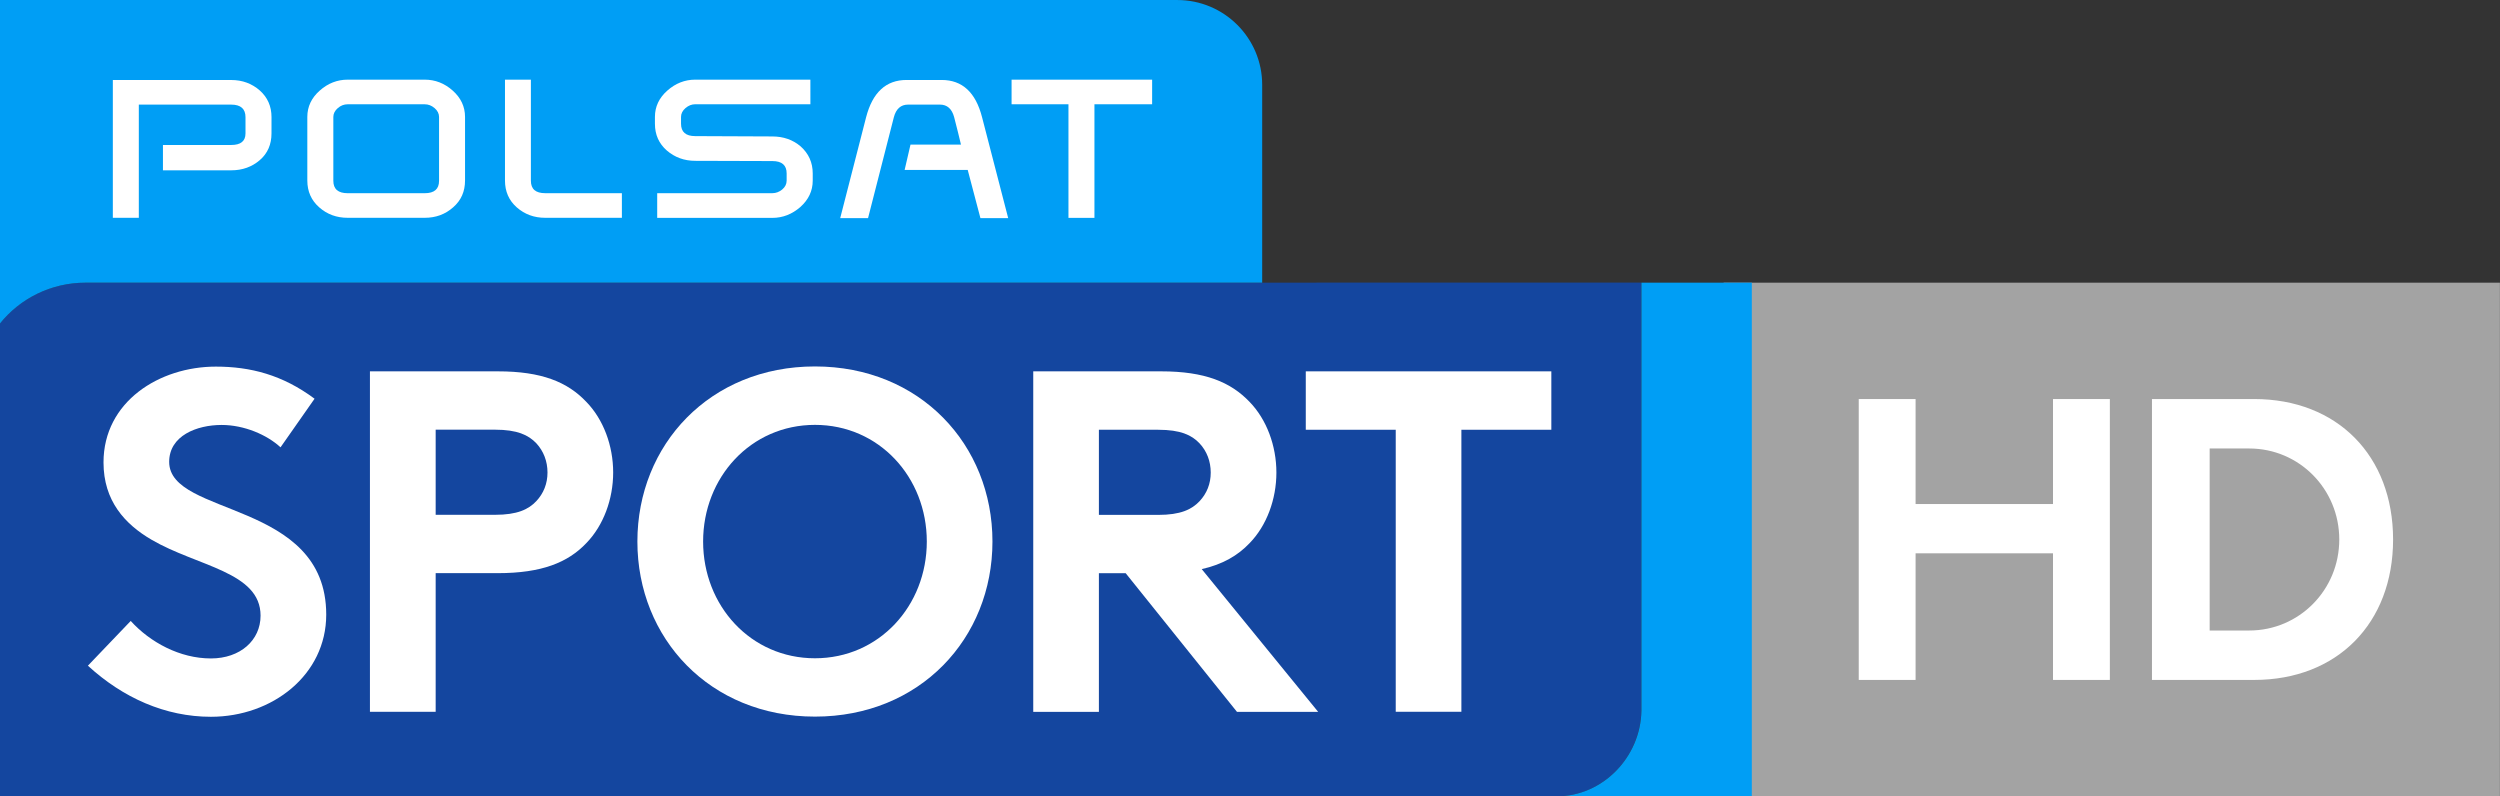
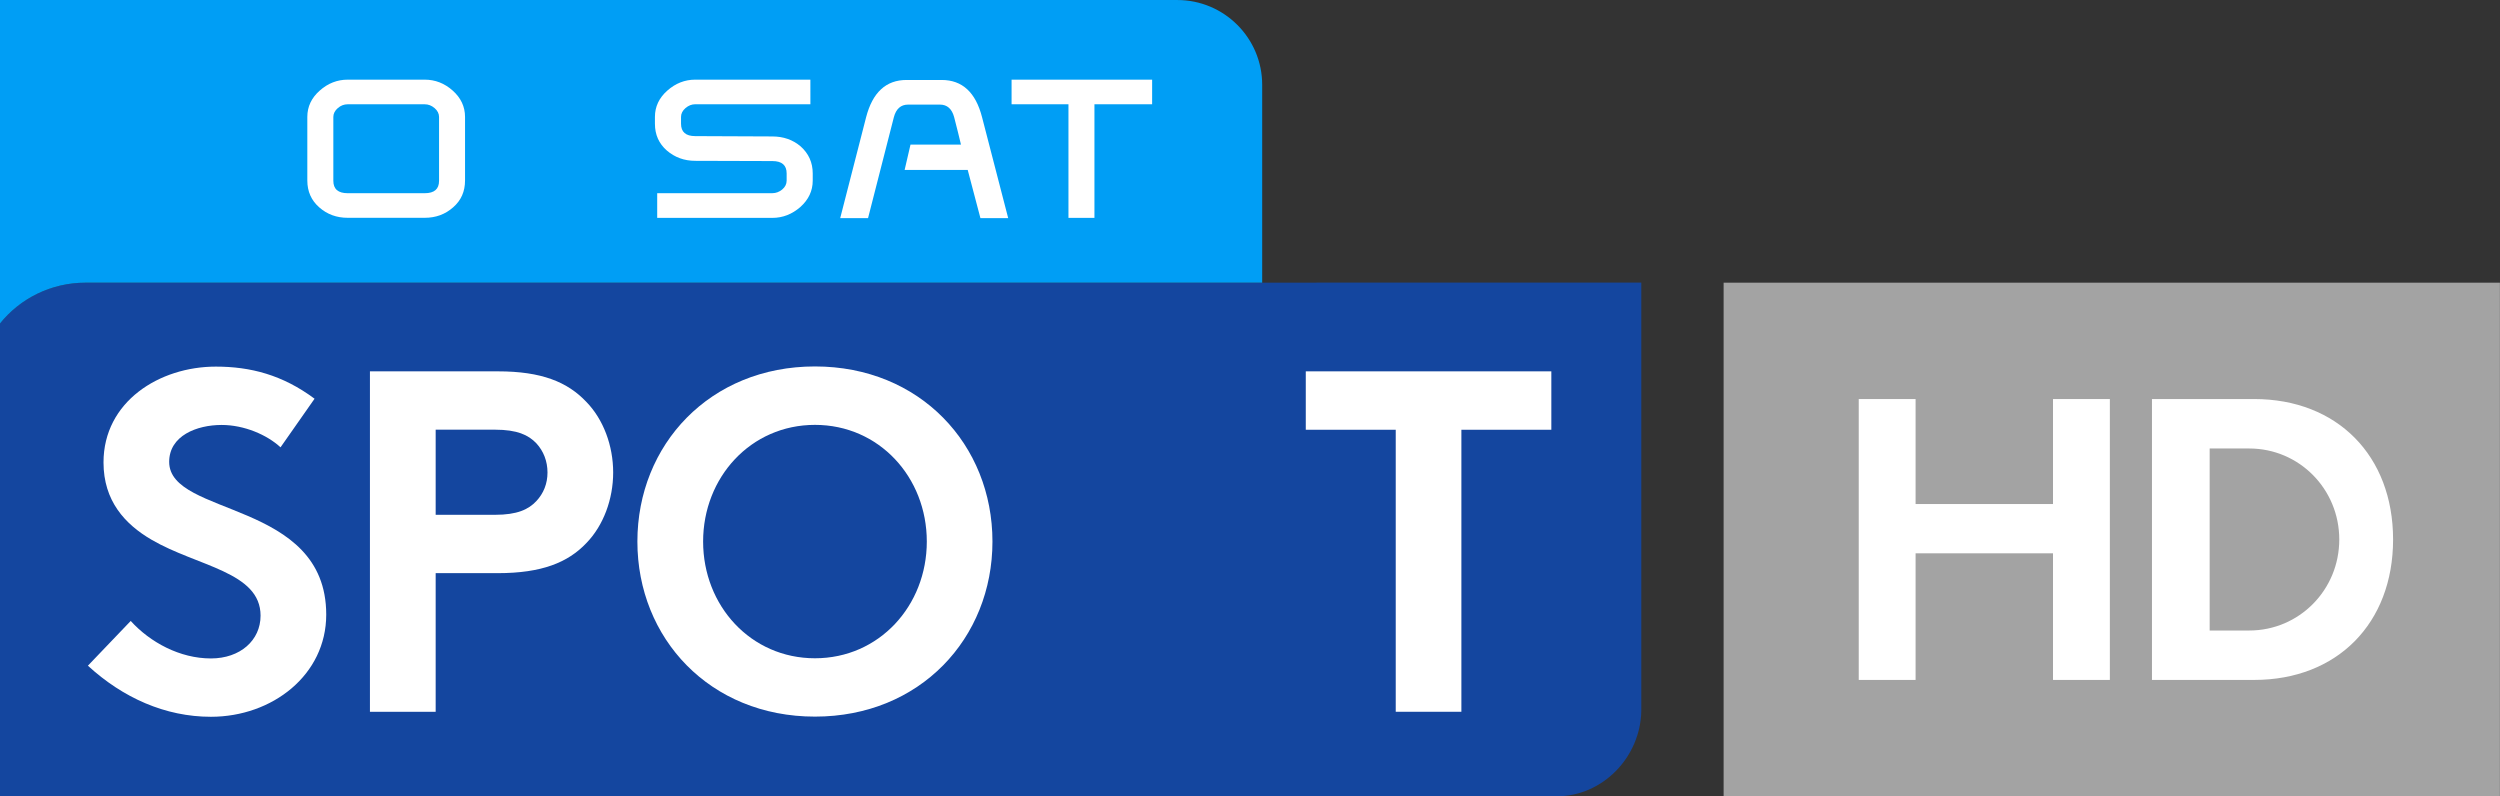
<svg xmlns="http://www.w3.org/2000/svg" height="191.11" width="600" version="1.1" viewBox="0 0 158.75 50.564">
  <rect x="0" y="0" width="158.75" height="50.564" fill="#333333" stroke="none" />
  <g transform="translate(-139.03 -406.08)">
    <g>
      <rect height="32.618" width="49.294" y="424.03" x="248.48" fill="#a3a3a3" />
      <path d="m275.68 431.42v17.835h6.49c5.275 0 8.821-3.598 8.821-8.918s-3.546-8.918-8.821-8.918zm3.664 3.139h2.512c3.174 0 5.718 2.579 5.718 5.779s-2.544 5.779-5.718 5.779h-2.512z" fill-rule="evenodd" fill="#fff" />
      <path d="m257.06 431.42v17.835h3.61v-8.04h8.726v8.04h3.61v-17.835h-3.61v6.666h-8.726v-6.666z" fill-rule="evenodd" fill="#fff" />
    </g>
    <path d="m144.43 424.03c-2.177 0.005-4.138 1.012-5.406 2.59v30.027h98.839c2.953 0 5.339-2.504 5.39-5.431v-27.19z" stroke-width="5.109" fill="#14469f" />
-     <path d="m243.26 424.03v27.186c-0.051 2.928-2.442 5.431-5.39 5.431h12.4v-32.62z" stroke-width="5.109" fill="#009ef5" />
    <g stroke-width="5.109" fill="#fff">
      <path d="m147.33 445.51c1.236 1.359 3.122 2.381 5.094 2.381 1.855 0 3.152-1.145 3.152-2.718 0-2.785-4.016-3.122-6.918-4.818-1.701-0.991-3.055-2.473-3.055-4.91 0-3.863 3.551-6.085 7.133-6.085 2.192 0 4.231 0.521 6.269 2.039l-2.161 3.086c-0.869-0.802-2.314-1.42-3.74-1.42-1.574 0-3.331 0.68-3.331 2.345 0 3.495 9.973 2.412 9.973 9.697 0 3.837-3.428 6.489-7.322 6.489-2.902 0-5.59-1.206-7.812-3.244z" />
      <path d="m170.46 438.77c1.42 0 2.131-0.342 2.626-0.869 0.46-0.49 0.71-1.109 0.71-1.819 0-0.71-0.25-1.359-0.71-1.855-0.496-0.521-1.206-0.863-2.626-0.863h-3.765v5.406zm-3.765 3.704v8.803h-4.174v-21.617h8.124c2.779 0 4.42 0.674 5.62 1.942 1.083 1.114 1.701 2.779 1.701 4.481 0 1.696-0.618 3.367-1.701 4.481-1.17 1.236-2.841 1.911-5.62 1.911z" />
      <path d="m190.78 447.88c4.077 0 7.102-3.336 7.102-7.413 0-4.077-3.025-7.408-7.102-7.408s-7.102 3.331-7.102 7.408 3.025 7.413 7.102 7.413m0-18.531c6.673 0 11.271 4.971 11.271 11.118 0 6.146-4.598 11.118-11.271 11.118s-11.276-4.971-11.276-11.118c0-6.146 4.603-11.118 11.276-11.118" />
-       <path d="m208.81 433.37h3.765c1.42 0 2.131 0.337 2.626 0.863 0.465 0.496 0.71 1.145 0.71 1.855 0 0.71-0.245 1.323-0.71 1.819-0.496 0.526-1.206 0.869-2.626 0.869h-3.765zm13.923 17.913-7.393-9.064c1.328-0.301 2.289-0.858 3.045-1.655 1.078-1.109 1.696-2.779 1.696-4.476 0-1.701-0.618-3.367-1.696-4.481-1.206-1.267-2.841-1.947-5.625-1.947h-8.119v21.622h4.169v-8.803h1.701l7.066 8.803z" />
      <path d="m237.54 429.66v3.709h-5.712v17.908h-4.169v-17.908h-5.712v-3.709z" />
    </g>
    <path d="m139.03 426.62v-20.539h74.754c2.979 0 5.395 2.412 5.395 5.385v12.564h-74.728c-2.182 0-4.149 1.006-5.421 2.59" stroke-width="5.109" fill="#009ef5" />
    <g stroke-width="5.109" fill="#fff">
-       <path d="m156.27 414.55c0 0.7-0.245 1.267-0.741 1.696-0.496 0.429-1.104 0.649-1.814 0.649h-4.338v-1.609h4.338c0.603 0 0.904-0.245 0.904-0.736v-1.03c0-0.526-0.301-0.797-0.904-0.797h-5.87v7.189h-1.65v-8.752h7.511c0.715 0 1.318 0.225 1.819 0.664 0.496 0.439 0.746 1.006 0.746 1.696z" />
      <path d="m168.56 417.54c0 0.7-0.25 1.267-0.756 1.706-0.501 0.445-1.104 0.664-1.804 0.664h-4.89c-0.705 0-1.308-0.22-1.809-0.664-0.501-0.439-0.756-1.006-0.756-1.706v-4.036c0-0.654 0.266-1.211 0.787-1.671 0.521-0.465 1.119-0.695 1.778-0.695h4.89c0.664 0 1.257 0.23 1.778 0.695 0.516 0.46 0.782 1.017 0.782 1.671zm-1.65 0.021v-4.057c0-0.209-0.097-0.399-0.286-0.562-0.194-0.163-0.399-0.24-0.623-0.24h-4.895c-0.225 0-0.434 0.077-0.623 0.24-0.189 0.164-0.286 0.353-0.286 0.562v4.057c0 0.526 0.307 0.787 0.909 0.787h4.895c0.608 0 0.909-0.261 0.909-0.787" />
-       <path d="m178.52 419.91h-4.869c-0.705 0-1.303-0.22-1.809-0.664-0.496-0.439-0.746-1.006-0.746-1.706v-6.402h1.645v6.417c0 0.531 0.301 0.792 0.909 0.792h4.869z" />
      <path d="m190.49 412.7h-7.311c-0.225 0-0.429 0.082-0.618 0.24-0.189 0.164-0.286 0.353-0.286 0.562v0.434c0 0.526 0.301 0.787 0.904 0.787l4.89 0.021c0.705 0 1.303 0.209 1.798 0.628 0.511 0.455 0.771 1.027 0.771 1.722v0.455c0 0.659-0.271 1.216-0.787 1.676-0.521 0.455-1.114 0.69-1.778 0.69h-7.311v-1.569h7.316c0.22 0 0.429-0.077 0.618-0.23 0.189-0.158 0.286-0.347 0.286-0.567v-0.455c0-0.526-0.301-0.787-0.904-0.787l-4.895-0.015c-0.705 0-1.303-0.22-1.809-0.654-0.501-0.439-0.756-1.001-0.756-1.701v-0.434c0-0.649 0.261-1.206 0.787-1.671 0.516-0.46 1.114-0.695 1.778-0.695h7.306z" />
      <path d="m203.05 419.93h-1.763l-0.807-3.06h-4.006l0.373-1.609h3.204c-0.066-0.266-0.286-1.211-0.434-1.747-0.143-0.526-0.445-0.792-0.899-0.792h-2.023c-0.46 0-0.761 0.266-0.904 0.797l-1.64 6.412h-1.768l1.645-6.407c0.409-1.579 1.267-2.366 2.565-2.366h2.233c1.308 0 2.161 0.787 2.565 2.366z" />
      <path d="m212.19 412.7h-3.663v7.214h-1.65v-7.214h-3.612v-1.563h8.926z" />
    </g>
  </g>
</svg>